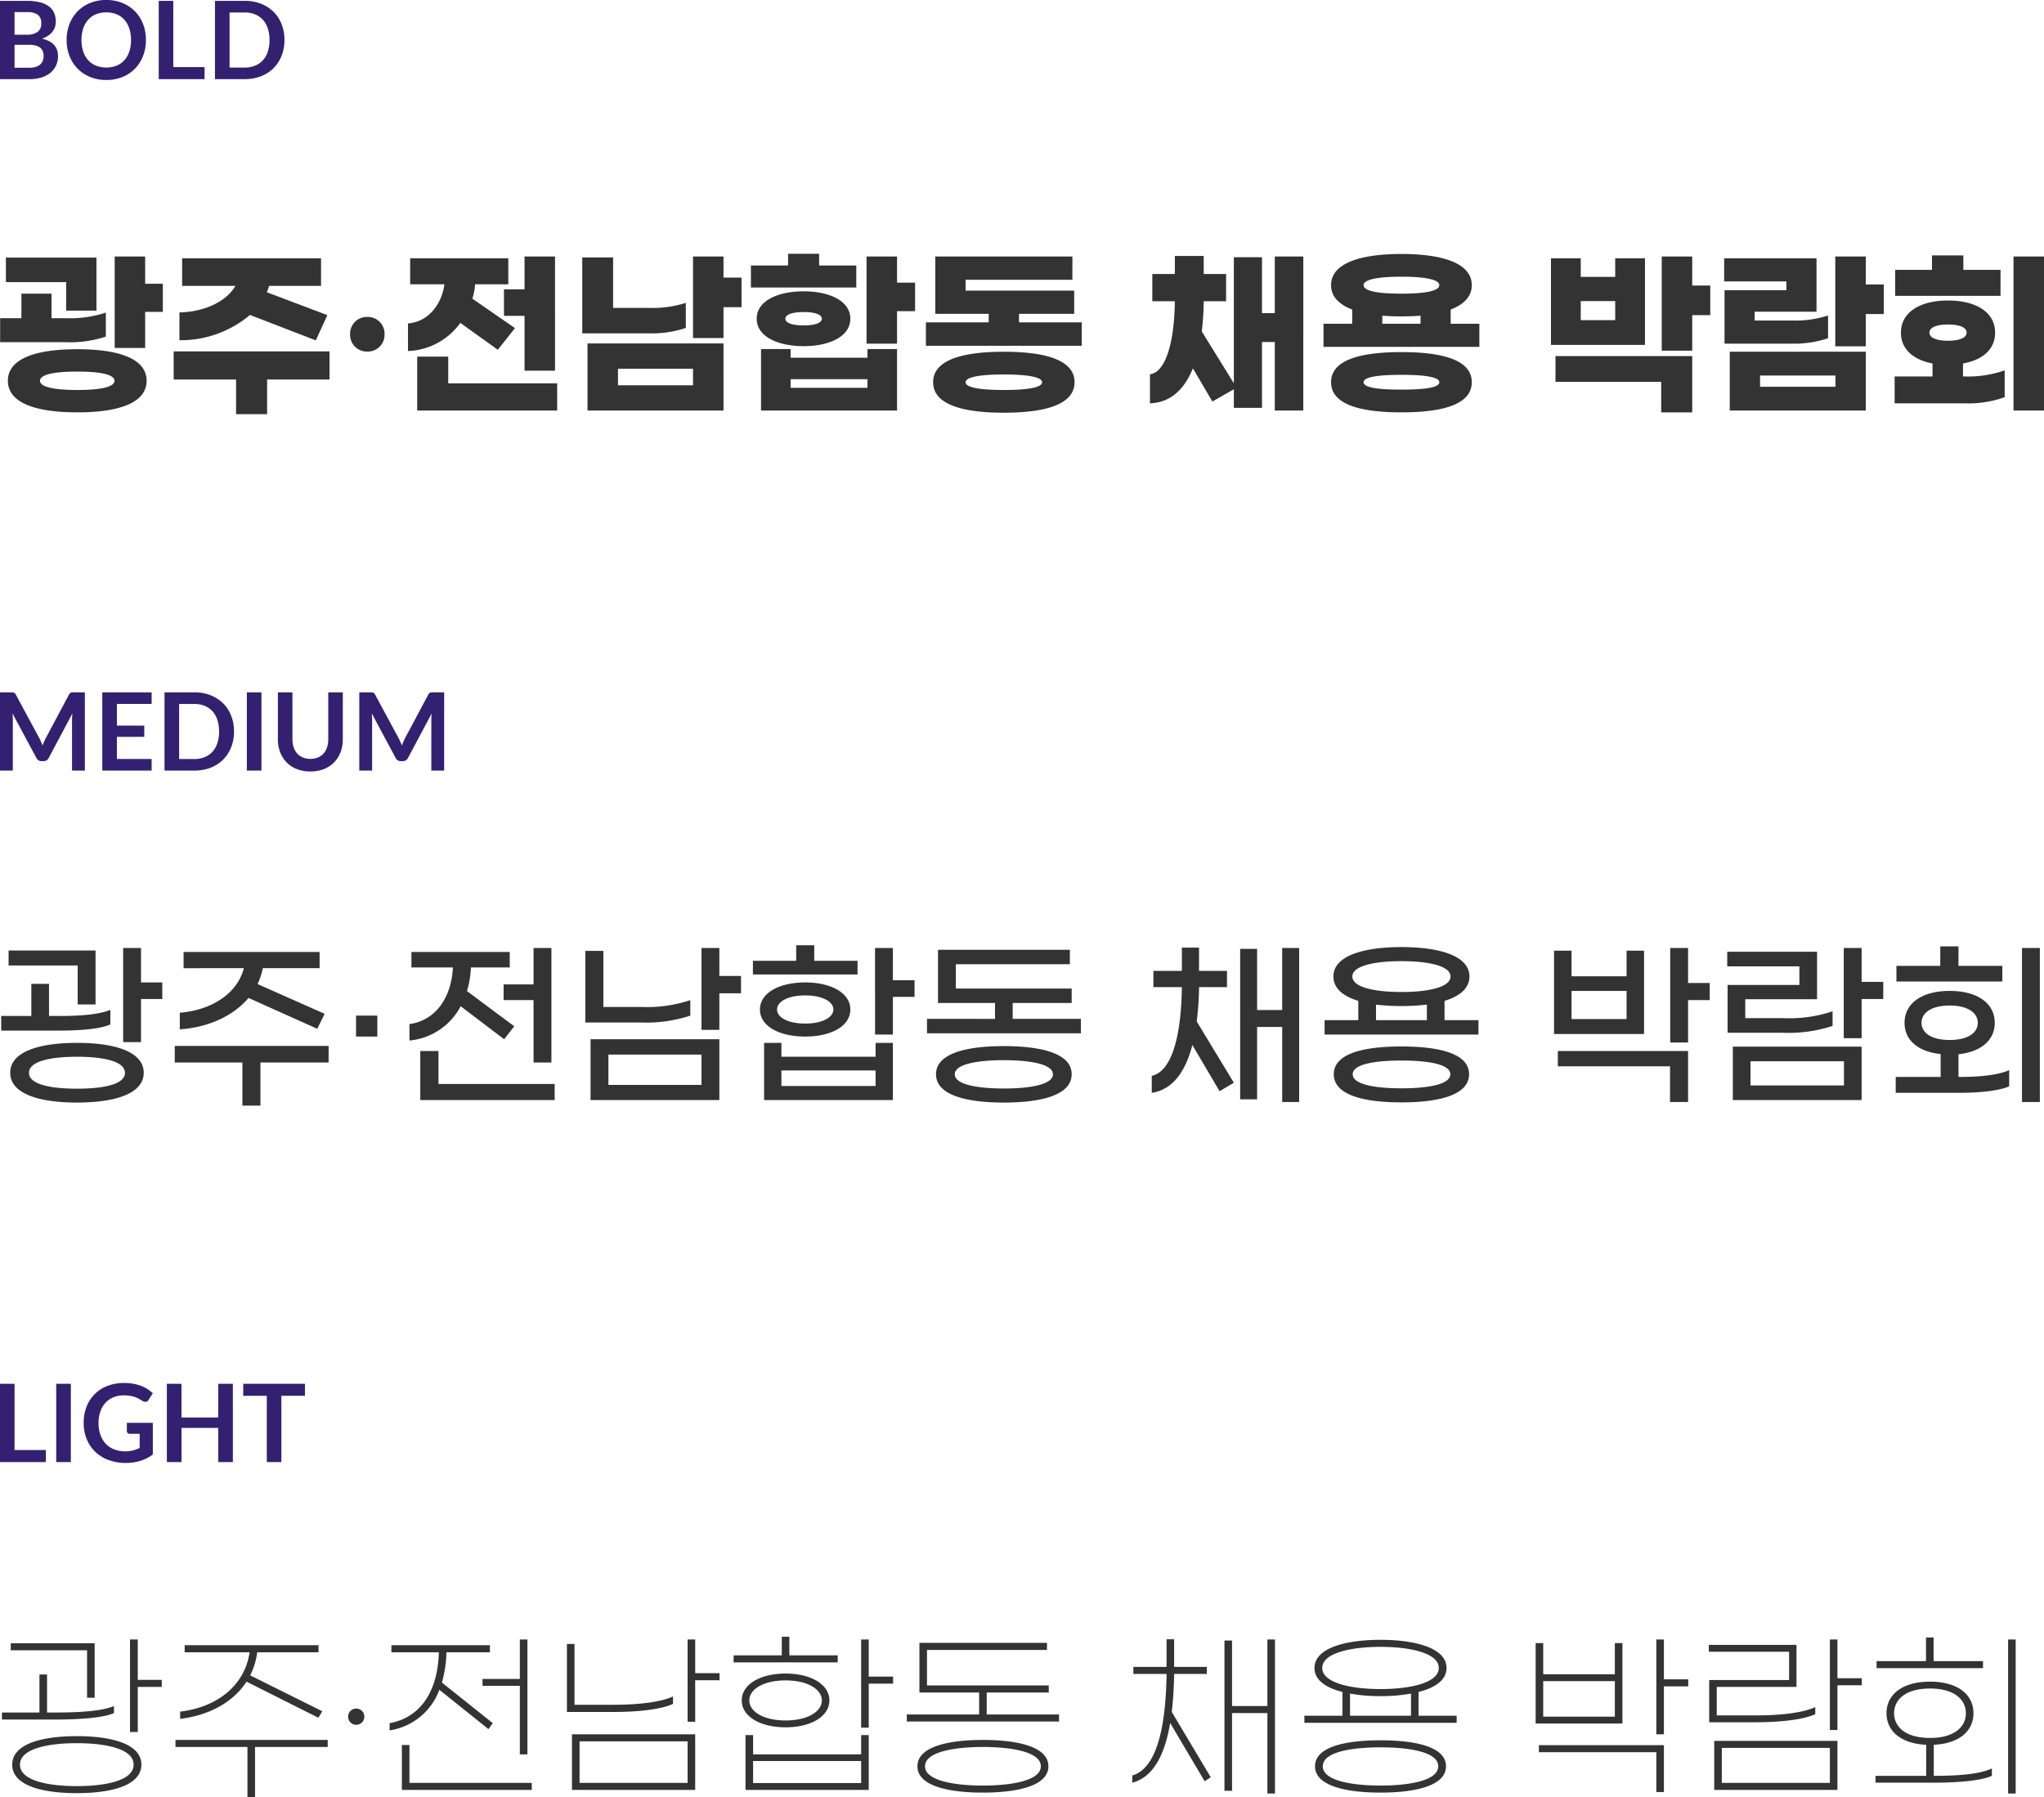
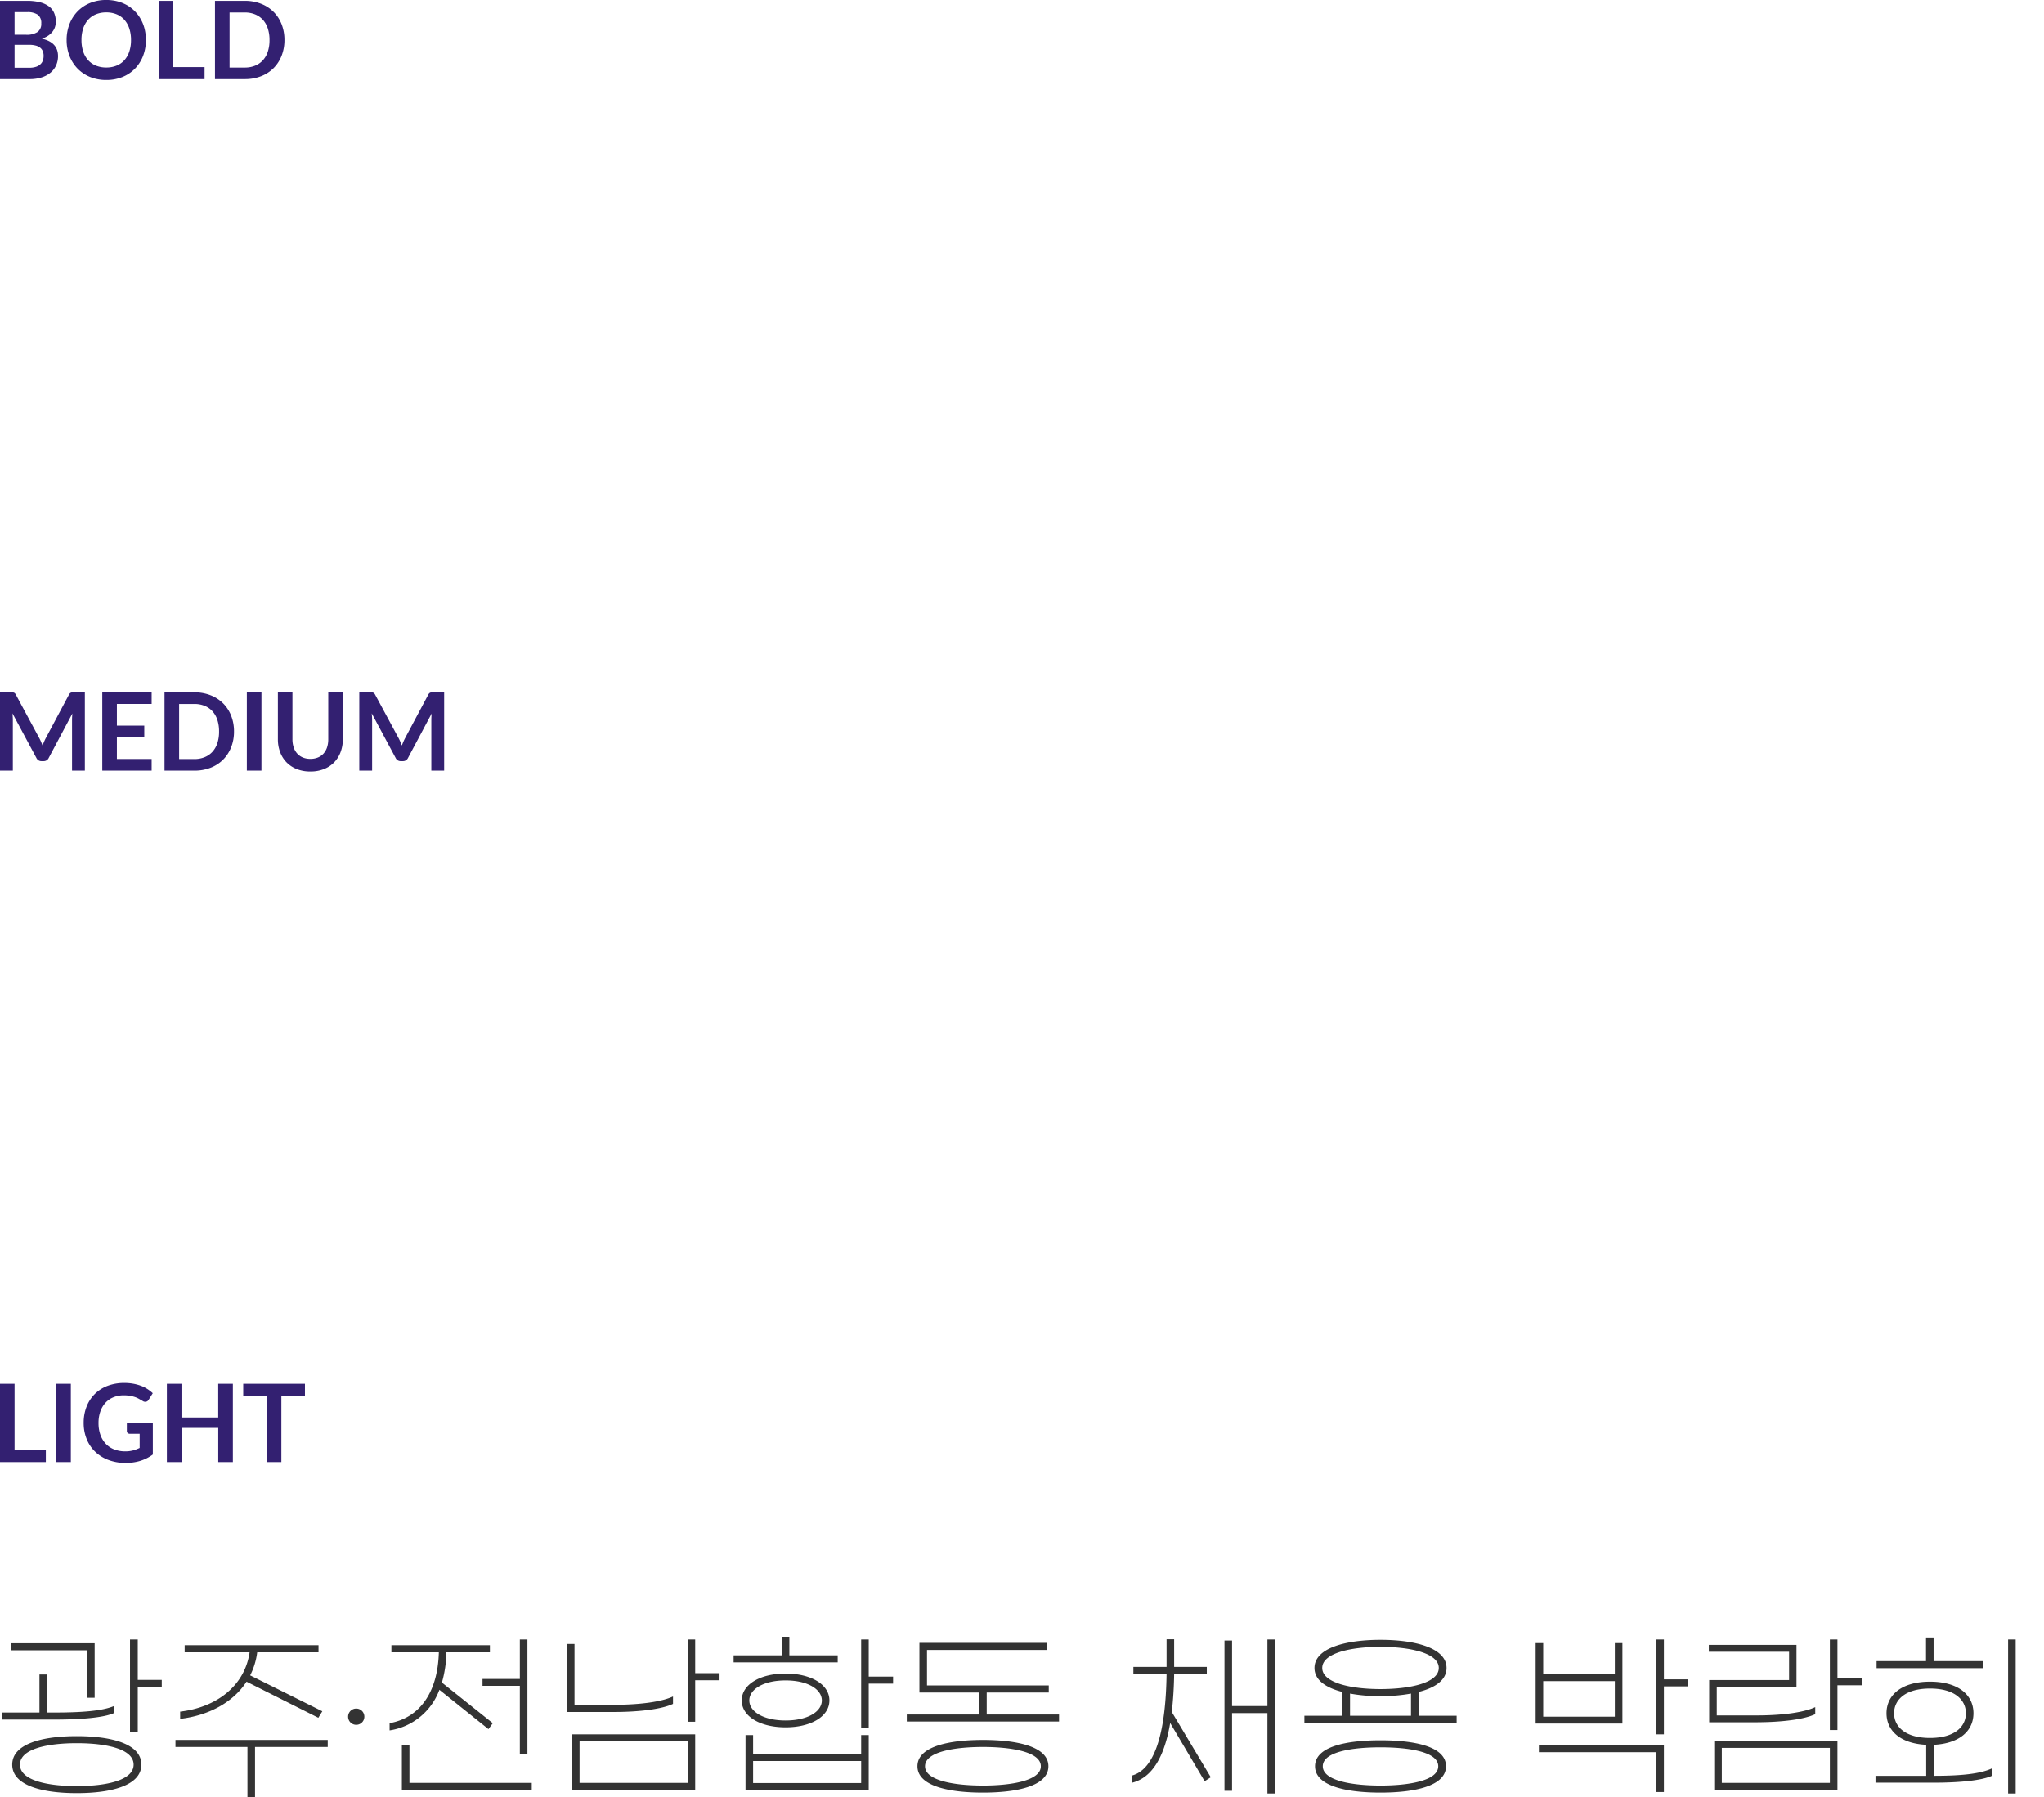
<svg xmlns="http://www.w3.org/2000/svg" width="339.921" height="298.878" viewBox="0 0 339.921 298.878">
  <g transform="translate(3899.551 -4377.842)">
-     <path d="M25.59-17.97V-22.5H20.52V-7.29h5.07v-6h2.94v-4.68ZM12.45-13.5h5.04v-8.82H2.43v4.08H12.45Zm6.6,4.32v-3.99a18.914,18.914,0,0,1-6.63.93h-2.4v-4.08H5.01v4.08H1.47v3.99H12.33A18.808,18.808,0,0,0,19.05-9.18Zm-4.74,2.1C7.11-7.08,2.76-5.4,2.76-1.83S7.11,3.42,14.31,3.42c7.17,0,11.52-1.68,11.52-5.25S21.48-7.08,14.31-7.08Zm0,6.78C10.11-.3,8.1-.87,8.1-1.83s2.01-1.53,6.21-1.53c4.17,0,6.18.57,6.18,1.53S18.48-.3,14.31-.3ZM53.97-8.55l1.92-4.2L45.81-16.56a6.283,6.283,0,0,0,.39-1.05h8.64V-22.2H31.74v4.59h8.85c-1.53,2.7-5.37,4.35-9.3,4.41v4.62a17.807,17.807,0,0,0,11.73-4.2Zm2.28,1.83H30.33v4.68H40.71V3.72h5.16V-2.04H56.25Zm6.3-5.73a2.79,2.79,0,0,0-2.88,2.88,2.79,2.79,0,0,0,2.88,2.88A2.783,2.783,0,0,0,65.4-9.57,2.783,2.783,0,0,0,62.55-12.45Zm22.71-4.59v4.41h3.42v9.12h5.07V-22.5H88.68v5.46ZM78-11.46l6.24,4.47,2.85-3.6-7.08-4.89a10.928,10.928,0,0,0,.45-2.4h5.52V-22.2H69.66v4.32h5.7c-.45,3.27-2.61,6.24-6.06,6.51v4.59A11.175,11.175,0,0,0,78-11.46ZM75.99-1.41V-5.85H70.83V3.12H94.11V-1.41Zm48.78-17.58h-3V-22.5H116.7V-8.94h5.07v-5.13h3Zm-9.27,8.37v-4.17a17.65,17.65,0,0,1-5.91.84h-6.18v-8.4H98.28V-9.72h11.1A17.575,17.575,0,0,0,115.5-10.62ZM99.15,3.12h22.62V-8.04H99.15Zm5.07-6.96H116.7v2.76H104.22ZM143.85-21h-6.18v-1.95h-5.16V-21h-6.18v3.66h17.52Zm9.78,2.85h-3V-22.5h-5.07V-8.01h5.07v-5.4h3ZM135.09-7.59c4.23,0,7.77-1.56,7.77-4.56s-3.54-4.56-7.77-4.56-7.8,1.56-7.8,4.56S130.86-7.59,135.09-7.59Zm0-5.67c1.83,0,3.03.39,3.03,1.11s-1.2,1.11-3.03,1.11-3.03-.39-3.03-1.11S133.26-13.26,135.09-13.26Zm10.62,7.59H132.93V-7.11h-4.92V3.12h22.62V-7.11h-4.92ZM132.93-.66V-2.1h12.78V-.66Zm37.98-10.89v-1.41h9.18v-3.87H162.03v-1.8h17.76V-22.5h-22.8v9.54h8.88v1.41H155.43v3.9h25.92v-3.9Zm-2.52,4.89c-6.93,0-11.76,1.38-11.76,5.07s4.83,5.07,11.76,5.07,11.76-1.38,11.76-5.07S175.32-6.66,168.39-6.66Zm0,6.36c-3.75,0-6.36-.36-6.36-1.29,0-.9,2.61-1.29,6.36-1.29s6.36.39,6.36,1.29C174.75-.66,172.14-.3,168.39-.3Zm45.06-22.2v9.42h-2.13v-9.3h-4.68V-1.41l-5.34-8.64a42.553,42.553,0,0,0,.33-5.01h3.72v-4.53h-3.72v-3h-4.8v3h-3.75v4.53h3.75c-.09,7.2-1.65,11.85-4.14,12.15V1.92c3.24-.12,5.64-2.1,7.14-5.82l3.24,5.52,3.57-2.04V2.67h4.68V-8.28h2.13V3.12h4.74V-22.5ZM242.7-11.31v-2.37c2.19-.84,3.51-2.16,3.51-4.05,0-3.69-4.95-5.19-11.7-5.19s-11.7,1.5-11.7,5.19c0,1.89,1.32,3.21,3.51,4.05v2.37h-4.77v3.84h25.92v-3.84Zm-8.19-7.83c3.84,0,6.3.45,6.3,1.41,0,.99-2.46,1.41-6.3,1.41s-6.3-.42-6.3-1.41C228.21-18.69,230.67-19.14,234.51-19.14Zm-3.18,6.48c.99.09,2.07.12,3.18.12s2.19-.03,3.18-.12v1.35h-6.36Zm3.18,6.06c-6.9,0-11.7,1.32-11.7,5.01s4.8,5.01,11.7,5.01,11.7-1.32,11.7-5.01S241.41-6.6,234.51-6.6Zm0,6.24c-3.72,0-6.3-.3-6.3-1.23,0-.9,2.58-1.23,6.3-1.23s6.3.33,6.3,1.23C240.81-.66,238.23-.36,234.51-.36Zm51.36-17.31h-3V-22.5H277.8V-6.84h5.07v-5.91h3ZM275.01-22.2h-4.95v3.09h-5.73V-22.2h-4.95V-7.8h15.63ZM264.33-11.91v-3.18h5.73v3.18Zm-4.2,10.26h17.58V3.42h5.16V-5.94H260.13Zm54.6-16.2h-3V-22.5h-5.07V-7.56h5.07v-5.37h3Zm-26.49.96v8.88h11.1a17.575,17.575,0,0,0,6.12-.9v-3.78a17.65,17.65,0,0,1-5.91.84h-6.3v-1.47h10.29V-22.2H288.18v3.84h10.35v1.47Zm.87,20.01h22.62V-6.66H289.11Zm5.04-5.82h12.54V-.84H294.15Zm39.99-17.58h-6.18v-2.4h-5.22v2.4h-6.12v4.32h17.52Zm2.16-2.22V3.12h5.07V-22.5ZM327.9-2.55V-4.71c3.21-.57,5.34-2.31,5.34-5.13,0-3.48-3.3-5.34-7.83-5.34s-7.83,1.86-7.83,5.34c0,2.79,2.1,4.53,5.25,5.13v2.16h-6.3V1.92h11.58A18,18,0,0,0,334.83.9V-3.57a18.125,18.125,0,0,1-6.63,1.02Zm-5.58-7.29c0-.9,1.26-1.35,3.09-1.35s3.09.45,3.09,1.35-1.26,1.35-3.09,1.35S322.32-8.94,322.32-9.84Z" transform="translate(-3901 4443)" fill="#333" />
-     <path d="M24.9-16.77V-22.5H21.93V-6.84H24.9v-7.17h3.54v-2.76ZM14.37-13.11h2.97v-8.97H2.88v2.49H14.37ZM19.8-9.78v-2.43c-1.77.75-4.89,1.02-8.4,1.02H9.6v-5.34H6.66v5.34H1.65v2.43h9.66C14.97-8.76,18.18-9.06,19.8-9.78ZM14.25-6.72c-6.39,0-11.1,1.5-11.1,4.98,0,3.45,4.71,4.95,11.1,4.95s11.1-1.5,11.1-4.95C25.35-5.22,20.64-6.72,14.25-6.72Zm0,7.62C9.72.9,6.27.15,6.27-1.74s3.45-2.67,7.98-2.67,7.98.78,7.98,2.67S18.78.9,14.25.9ZM42.78-14.19,54.21-9.06l1.23-2.49L44.28-16.5a10.909,10.909,0,0,0,.87-2.64H54.6v-2.7H31.98v2.7H42c-1.08,4.26-5.43,6.99-10.65,7.41v2.76C35.97-9.27,40.2-11.13,42.78-14.19ZM56.1-6.21H30.51v2.76H41.76V3.72h3V-3.45H56.1Zm8.1-5.04H60.66v3.48H64.2Zm21-5.19v2.61h4.98V-3.45h2.97V-22.5H90.18v6.06Zm-7.14,3.63,7.23,5.49,1.68-2.16-7.86-5.85a16.56,16.56,0,0,0,.66-3.93h6.45v-2.58H69.87v2.58h6.9c-.27,5.13-2.94,8.82-7.23,9.42v2.73A10.722,10.722,0,0,0,78.06-12.81ZM74.37.12V-5.37H71.34V2.79H93.69V.12Zm50.31-17.97h-3.6V-22.5h-2.97V-8.88h2.97v-6.09h3.6Zm-8.43,6.6v-2.58a22.476,22.476,0,0,1-8.07,1.14h-6.39v-9.33h-3v11.91H108A23.364,23.364,0,0,0,116.25-11.25ZM99.66,2.79h21.42V-7.32H99.66Zm2.97-7.56h15.48V.27H102.63Zm41.43-15.6h-7.2v-2.58h-3v2.58h-7.2v2.28h17.4Zm9.48,3.24h-3.6V-22.5h-2.97V-8.1h2.97v-6.27h3.6ZM135.36-7.77c4.23,0,7.5-1.68,7.5-4.5,0-2.79-3.27-4.5-7.5-4.5-4.26,0-7.53,1.71-7.53,4.5C127.83-9.45,131.1-7.77,135.36-7.77Zm0-6.84c2.85,0,4.68,1.02,4.68,2.34s-1.83,2.34-4.68,2.34c-2.88,0-4.68-1.02-4.68-2.34S132.48-14.61,135.36-14.61Zm11.7,10.2H131.4V-6.72h-2.88V2.79h21.42V-6.72h-2.88ZM131.4.45V-2.13h15.66V.45Zm38.46-11.16v-2.64h9.81v-2.4H160.41V-19.8h18.96v-2.4H157.44v8.85h9.48v2.64H155.61v2.4H181.2v-2.4Zm-1.47,4.53c-6.12,0-11.28,1.17-11.28,4.68s5.16,4.71,11.28,4.71,11.28-1.2,11.28-4.71S174.51-6.18,168.39-6.18Zm0,7.05c-4.17,0-8.16-.6-8.16-2.37,0-1.74,3.99-2.34,8.16-2.34s8.16.6,8.16,2.34C176.55.27,172.56.87,168.39.87Zm32.46-16.86h4.65v-2.7h-4.65v-3.87H198v3.87h-4.74v2.7H198c-.12,8.22-1.68,14.01-5.01,14.76V1.59c3.27-.48,5.52-3.21,6.75-7.95l4.53,7.68,2.37-1.41-6.18-10.2A46.432,46.432,0,0,0,200.85-15.99Zm13.83-6.51v10.32h-4.17V-22.35h-2.82V2.67h2.82V-9.36h4.17V3.12h2.82V-22.5Zm27,12v-3.21c2.52-.75,4.14-2.07,4.14-4.05,0-3.48-5.1-4.89-11.31-4.89s-11.31,1.41-11.31,4.89c0,1.98,1.62,3.3,4.14,4.05v3.21h-5.61v2.4h25.59v-2.4Zm-15.33-7.26c0-1.77,3.69-2.55,8.16-2.55s8.16.78,8.16,2.55c0,1.8-3.69,2.58-8.16,2.58S226.35-15.96,226.35-17.76Zm3.93,4.68a37.4,37.4,0,0,0,4.23.24,37.4,37.4,0,0,0,4.23-.24v2.58h-8.46Zm4.23,6.96c-6.12,0-11.25,1.11-11.25,4.62s5.13,4.68,11.25,4.68,11.25-1.17,11.25-4.68S240.63-6.12,234.51-6.12Zm0,6.96c-4.14,0-8.1-.57-8.1-2.34,0-1.74,3.96-2.28,8.1-2.28s8.13.54,8.13,2.28C242.64.27,238.65.84,234.51.84Zm51.27-17.52h-3.6V-22.5h-2.97V-6.78h2.97v-7.05h3.6Zm-10.92-5.37h-2.91v4.26H262.8v-4.26h-2.91V-8.19h14.97ZM262.8-10.68v-4.68h9.15v4.68Zm-2.28,7.86h18.66V3.12h3V-5.37H260.52Zm54.12-14.04h-3.6V-22.5h-2.97v15h2.97v-6.51h3.6Zm-25.89.51V-8.4h9.21a23.364,23.364,0,0,0,8.25-1.14v-2.43a22.476,22.476,0,0,1-8.07,1.14h-6.45v-3.15h11.94v-7.89H288.69v2.43h12v3.09Zm.87,19.14h21.42V-6.09H289.62Zm2.94-6.45H308.1V.36H292.56Zm41.88-15.87h-7.29v-3.24h-3.03v3.24h-7.29v2.61h17.61Zm3.27-2.97V3.12h2.97V-22.5ZM327.15-1.05V-4.83c3.72-.39,6.03-2.31,6.03-5.22,0-3.27-2.91-5.31-7.5-5.31s-7.5,2.04-7.5,5.31c0,2.91,2.28,4.8,6,5.19v3.81h-7.47V1.59h10.5c3.6,0,6.75-.36,8.37-1.08v-2.7c-1.83.84-4.89,1.14-8.4,1.14Zm-6.15-9c0-1.62,1.59-2.88,4.68-2.88s4.68,1.26,4.68,2.88-1.59,2.85-4.68,2.85S321-8.43,321-10.05Z" transform="translate(-3901 4558)" fill="#333" />
    <path d="M24.36-15.78V-22.5H23.07V-7.11h1.29v-7.5h3.99v-1.17Zm-8.43,2.97h1.26v-9.06H3.24v1.17H15.93Zm4.47,2.55v-1.17c-1.89.81-5.37,1.08-9.81,1.08H9.27v-6.33H8.01v6.33H1.77v1.17h8.7C15.03-9.18,18.75-9.51,20.4-10.26ZM14.22-6.42C8.49-6.42,3.48-5.16,3.48-1.68S8.49,3.06,14.22,3.06,24.96,1.8,24.96-1.68,19.95-6.42,14.22-6.42Zm0,8.31c-4.83,0-9.45-.93-9.45-3.57s4.62-3.57,9.45-3.57,9.45.93,9.45,3.57S19.05,1.89,14.22,1.89ZM42.45-15.48l11.94,6,.66-1.08-12-5.97a11.471,11.471,0,0,0,1.17-3.84h10.2v-1.17H32.16v1.17h10.8c-.81,5.55-5.43,9.15-11.55,9.87v1.2C36.06-9.84,40.17-11.97,42.45-15.48Zm13.5,9.69H30.63v1.17H42.6V3.72h1.26V-4.62H55.95Zm4.74-5.22a1.344,1.344,0,0,0-1.35,1.35,1.344,1.344,0,0,0,1.35,1.35,1.344,1.344,0,0,0,1.35-1.35A1.344,1.344,0,0,0,60.69-11.01Zm21-4.92v1.14H87.9v11.4h1.26V-22.5H87.9v6.57Zm-7.17,1.8,8.16,6.54.72-.99-8.46-6.75a19.771,19.771,0,0,0,.75-5.04h7.23v-1.17H66.54v1.17h7.89c-.18,6.72-3.21,10.89-8.19,11.79v1.2A10.492,10.492,0,0,0,74.52-14.13ZM69.54,1.35v-6.3H68.28V2.52h21.6V1.35Zm51.57-18.24h-4.05V-22.5H115.8V-8.82h1.26v-6.9h4.05Zm-7.74,5.1v-1.23c-1.86.87-5.37,1.38-9.81,1.38H96.99V-21.75H95.73v11.31h7.65C108-10.44,111.6-10.95,113.37-11.79ZM96.57,2.52h20.49V-6.72H96.57Zm1.26-8.07H115.8v6.9H97.83Zm42.93-14.31h-8.04v-3.09h-1.26v3.09h-8.01v1.17h17.31Zm9.21,3.54h-4.05V-22.5h-1.26V-7.83h1.26v-7.32h4.05ZM132.09-7.89c4.26,0,7.29-1.83,7.29-4.47s-3.03-4.47-7.29-4.47S124.8-15,124.8-12.36,127.83-7.89,132.09-7.89Zm0-7.8c3.72,0,6.03,1.5,6.03,3.33s-2.31,3.33-6.03,3.33-6.03-1.5-6.03-3.33S128.37-15.69,132.09-15.69Zm12.57,12.3H126.69V-6.6h-1.26V2.52h20.49V-6.6h-1.26ZM126.69,1.38V-2.28h17.97V1.38Zm38.85-11.4v-3.66h10.32v-1.17H155.61v-5.91h19.95v-1.17H154.35v8.25h9.93v3.66H152.25v1.17h25.32v-1.17Zm-.63,4.23c-5.46,0-10.89,1.02-10.89,4.38s5.43,4.38,10.89,4.38S175.8,1.95,175.8-1.41,170.37-5.79,164.91-5.79Zm0,7.59c-4.5,0-9.63-.75-9.63-3.21s5.13-3.21,9.63-3.21,9.63.75,9.63,3.21S169.41,1.8,164.91,1.8Zm31.8-18.57h5.43v-1.17h-5.43v-4.59h-1.26v4.59h-5.52v1.17h5.52c-.12,9.06-1.71,15.75-5.7,16.89v1.2c3.27-.84,5.34-4.23,6.3-9.93l5.73,9.69L202.8.42l-6.48-10.86C196.53-12.33,196.68-14.46,196.71-16.77Zm15.51-5.73v11.07h-5.88V-22.32h-1.26V2.67h1.26V-10.26h5.88V3.12h1.26V-22.5ZM237.36-9.81v-3.96c2.76-.69,4.65-1.98,4.65-3.99,0-3.33-5.22-4.68-10.98-4.68s-10.98,1.35-10.98,4.68c0,2.01,1.89,3.3,4.65,3.99v3.96h-6.33v1.17h25.32V-9.81Zm-16.02-7.95c0-2.46,4.71-3.51,9.69-3.51s9.69,1.05,9.69,3.51-4.71,3.51-9.69,3.51S221.34-15.3,221.34-17.76Zm4.62,4.26a26.879,26.879,0,0,0,5.07.42,26.879,26.879,0,0,0,5.07-.42v3.69H225.96Zm5.07,7.77c-5.46,0-10.89.96-10.89,4.32s5.43,4.38,10.89,4.38,10.89-1.02,10.89-4.38S236.49-5.73,231.03-5.73Zm0,7.53c-4.5,0-9.6-.75-9.6-3.21s5.1-3.15,9.6-3.15,9.6.69,9.6,3.15S235.53,1.8,231.03,1.8Zm51.18-17.67h-4.05V-22.5H276.9V-6.72h1.26V-14.7h4.05ZM271.26-21.9H270v5.19H258.09V-21.9h-1.26V-8.52h14.43ZM258.09-9.66v-5.91H270v5.91Zm-.72,5.91H276.9V2.88h1.26v-7.8H257.37Zm53.7-12.3h-4.05V-22.5h-1.26V-7.44h1.26v-7.44h4.05Zm-25.38.3v7.02h7.65c4.62,0,8.22-.51,9.99-1.35v-1.17c-1.86.87-5.37,1.38-9.81,1.38h-6.57v-4.74h13.26V-21.6H285.63v1.14h13.35v4.71Zm.84,18.27h20.49V-5.64H286.53Zm1.26-6.99h17.97V1.35H287.79ZM331.23-18.9h-8.22v-3.93h-1.26v3.93h-8.22v1.17h17.7Zm4.17-3.6V3.12h1.26V-22.5ZM323.04-4.98c4.26-.21,6.6-2.31,6.6-5.25,0-3.09-2.58-5.25-7.23-5.25s-7.23,2.16-7.23,5.25c0,2.94,2.34,5.04,6.6,5.25V.18h-8.43V1.32h9.63c4.47,0,8.1-.39,9.72-1.14V-1.05c-1.98.93-5.28,1.23-9.66,1.23Zm-6.6-5.25c0-2.22,1.86-4.11,5.97-4.11s5.97,1.89,5.97,4.11-1.86,4.11-5.97,4.11S316.44-8.01,316.44-10.23Z" transform="translate(-3901 4673)" fill="#333" />
    <path d="M6.318-1.89a3.437,3.437,0,0,0,1.134-.162,1.957,1.957,0,0,0,.733-.432,1.583,1.583,0,0,0,.4-.63A2.376,2.376,0,0,0,8.7-3.879a2.033,2.033,0,0,0-.135-.76,1.426,1.426,0,0,0-.423-.576A1.977,1.977,0,0,0,7.4-5.58a4.135,4.135,0,0,0-1.094-.126H3.87V-1.89ZM3.87-11.142V-7.38H5.8a3.238,3.238,0,0,0,1.876-.45,1.633,1.633,0,0,0,.635-1.431,1.7,1.7,0,0,0-.576-1.449,3.012,3.012,0,0,0-1.8-.432Zm2.061-1.872a8.562,8.562,0,0,1,2.187.243,4.16,4.16,0,0,1,1.489.693,2.689,2.689,0,0,1,.851,1.089,3.667,3.667,0,0,1,.27,1.44,2.841,2.841,0,0,1-.135.878,2.539,2.539,0,0,1-.418.783,3.135,3.135,0,0,1-.72.662,4.353,4.353,0,0,1-1.039.5q2.682.6,2.682,2.9a3.694,3.694,0,0,1-.315,1.53,3.375,3.375,0,0,1-.918,1.211,4.386,4.386,0,0,1-1.485.8A6.488,6.488,0,0,1,6.363,0H1.449V-13.014ZM25.713-6.507a7.274,7.274,0,0,1-.472,2.651A6.223,6.223,0,0,1,23.9-1.746,6.072,6.072,0,0,1,21.825-.356a7.038,7.038,0,0,1-2.7.5,7.013,7.013,0,0,1-2.691-.5,6.12,6.12,0,0,1-2.083-1.391,6.244,6.244,0,0,1-1.345-2.111,7.213,7.213,0,0,1-.477-2.651,7.213,7.213,0,0,1,.477-2.65,6.244,6.244,0,0,1,1.345-2.111,6.12,6.12,0,0,1,2.083-1.391,7.013,7.013,0,0,1,2.691-.5,7.3,7.3,0,0,1,1.863.229,6.541,6.541,0,0,1,1.6.648A5.922,5.922,0,0,1,23.9-11.264a6.182,6.182,0,0,1,.986,1.337,6.55,6.55,0,0,1,.617,1.6A7.622,7.622,0,0,1,25.713-6.507Zm-2.475,0a5.973,5.973,0,0,0-.288-1.922,4.119,4.119,0,0,0-.819-1.444,3.507,3.507,0,0,0-1.292-.909,4.444,4.444,0,0,0-1.715-.315,4.444,4.444,0,0,0-1.715.315,3.548,3.548,0,0,0-1.3.909,4.081,4.081,0,0,0-.823,1.444A5.973,5.973,0,0,0,15-6.507a5.973,5.973,0,0,0,.288,1.922,4.034,4.034,0,0,0,.823,1.44,3.573,3.573,0,0,0,1.3.9,4.444,4.444,0,0,0,1.715.315,4.444,4.444,0,0,0,1.715-.315,3.531,3.531,0,0,0,1.292-.9,4.071,4.071,0,0,0,.819-1.44A5.973,5.973,0,0,0,23.238-6.507ZM35.469-2V0H27.846V-13.014h2.421V-2ZM48.753-6.507a7.038,7.038,0,0,1-.477,2.628,6.037,6.037,0,0,1-1.341,2.061A6,6,0,0,1,44.856-.477a7.331,7.331,0,0,1-2.7.477H37.2V-13.014h4.959a7.27,7.27,0,0,1,2.7.482,6.087,6.087,0,0,1,2.079,1.341,5.989,5.989,0,0,1,1.341,2.056A7.038,7.038,0,0,1,48.753-6.507Zm-2.484,0a6.06,6.06,0,0,0-.284-1.922,3.982,3.982,0,0,0-.819-1.44,3.573,3.573,0,0,0-1.3-.9,4.444,4.444,0,0,0-1.715-.315H39.627v9.162h2.529a4.444,4.444,0,0,0,1.715-.315,3.573,3.573,0,0,0,1.3-.9,3.982,3.982,0,0,0,.819-1.44A6.06,6.06,0,0,0,46.269-6.507Z" transform="translate(-3901 4391)" fill="#332071" />
    <path d="M15.561-13.014V0H13.428V-8.406q0-.5.054-1.089L9.549-2.106a.909.909,0,0,1-.855.531H8.352A.909.909,0,0,1,7.5-2.106L3.519-9.522q.027.3.045.585t.018.531V0H1.449V-13.014H3.276q.162,0,.279.009a.755.755,0,0,1,.211.045.459.459,0,0,1,.171.117,1,1,0,0,1,.149.216L7.983-5.4q.153.288.284.594t.257.63q.126-.333.261-.644t.288-.6l3.843-7.209a.909.909,0,0,1,.153-.216.5.5,0,0,1,.176-.117.755.755,0,0,1,.212-.045q.117-.009.279-.009Zm5.328,1.926v3.609h4.554v1.863H20.889v3.681h5.778V0H18.459V-13.014h8.208v1.926ZM40.365-6.507a7.038,7.038,0,0,1-.477,2.628,6.037,6.037,0,0,1-1.341,2.061A6,6,0,0,1,36.468-.477a7.331,7.331,0,0,1-2.7.477H28.809V-13.014h4.959a7.27,7.27,0,0,1,2.7.482,6.087,6.087,0,0,1,2.079,1.341,5.989,5.989,0,0,1,1.341,2.056A7.038,7.038,0,0,1,40.365-6.507Zm-2.484,0A6.06,6.06,0,0,0,37.6-8.429a3.982,3.982,0,0,0-.819-1.44,3.573,3.573,0,0,0-1.3-.9,4.444,4.444,0,0,0-1.715-.315H31.239v9.162h2.529a4.444,4.444,0,0,0,1.715-.315,3.573,3.573,0,0,0,1.3-.9,3.982,3.982,0,0,0,.819-1.44A6.06,6.06,0,0,0,37.881-6.507ZM44.928,0H42.5V-13.014h2.43Zm8.145-1.953a3.2,3.2,0,0,0,1.256-.234,2.573,2.573,0,0,0,.931-.657,2.906,2.906,0,0,0,.58-1.026,4.225,4.225,0,0,0,.2-1.35v-7.794h2.421V-5.22a6.009,6.009,0,0,1-.374,2.147,4.884,4.884,0,0,1-1.071,1.7,4.859,4.859,0,0,1-1.7,1.116,6,6,0,0,1-2.25.4,6.028,6.028,0,0,1-2.259-.4,4.859,4.859,0,0,1-1.7-1.116,4.884,4.884,0,0,1-1.071-1.7,6.009,6.009,0,0,1-.374-2.147v-7.794h2.421v7.785a4.225,4.225,0,0,0,.2,1.35,2.915,2.915,0,0,0,.585,1.031,2.59,2.59,0,0,0,.936.661A3.2,3.2,0,0,0,53.073-1.953ZM75.312-13.014V0H73.179V-8.406q0-.5.054-1.089L69.3-2.106a.909.909,0,0,1-.855.531H68.1a.909.909,0,0,1-.855-.531L63.27-9.522q.027.3.045.585t.018.531V0H61.2V-13.014h1.827q.162,0,.279.009a.755.755,0,0,1,.211.045.459.459,0,0,1,.171.117,1,1,0,0,1,.148.216l3.9,7.227q.153.288.284.594t.257.63q.126-.333.261-.644t.288-.6l3.843-7.209a.908.908,0,0,1,.153-.216.5.5,0,0,1,.175-.117.755.755,0,0,1,.212-.045q.117-.009.279-.009Z" transform="translate(-3901 4506)" fill="#332071" />
    <path d="M9.072-2V0H1.449V-13.014H3.87V-2ZM13.23,0H10.8V-13.014h2.43ZM26.865-6.525V-1.26A6.9,6.9,0,0,1,24.754-.194a8.277,8.277,0,0,1-2.4.338,8,8,0,0,1-2.885-.5,6.457,6.457,0,0,1-2.2-1.377,6.032,6.032,0,0,1-1.409-2.106,7.064,7.064,0,0,1-.495-2.673A7.351,7.351,0,0,1,15.84-9.2,6.071,6.071,0,0,1,17.194-11.3a6.047,6.047,0,0,1,2.128-1.368,7.7,7.7,0,0,1,2.808-.486,8.227,8.227,0,0,1,1.48.126,7.5,7.5,0,0,1,1.278.346,5.535,5.535,0,0,1,1.076.536,6.417,6.417,0,0,1,.891.693l-.693,1.1a.662.662,0,0,1-.423.319.756.756,0,0,1-.567-.13l-.594-.342a3.832,3.832,0,0,0-.662-.3,5.43,5.43,0,0,0-.819-.207A6.03,6.03,0,0,0,22.05-11.1a4.492,4.492,0,0,0-1.741.324,3.684,3.684,0,0,0-1.328.927A4.178,4.178,0,0,0,18.135-8.4a5.678,5.678,0,0,0-.3,1.89,5.8,5.8,0,0,0,.319,1.994,4.194,4.194,0,0,0,.9,1.485,3.835,3.835,0,0,0,1.4.927,4.99,4.99,0,0,0,1.827.319,4.949,4.949,0,0,0,1.287-.153,6.328,6.328,0,0,0,1.107-.414V-4.707H23.04a.493.493,0,0,1-.365-.131.435.435,0,0,1-.13-.319V-6.525Zm13.311-6.489V0h-2.43V-5.688H31.635V0H29.2V-13.014h2.43v5.6h6.111v-5.6Zm11.988,1.989H48.24V0H45.819V-11.025H41.9v-1.989H52.164Z" transform="translate(-3901 4621)" fill="#332071" />
  </g>
</svg>